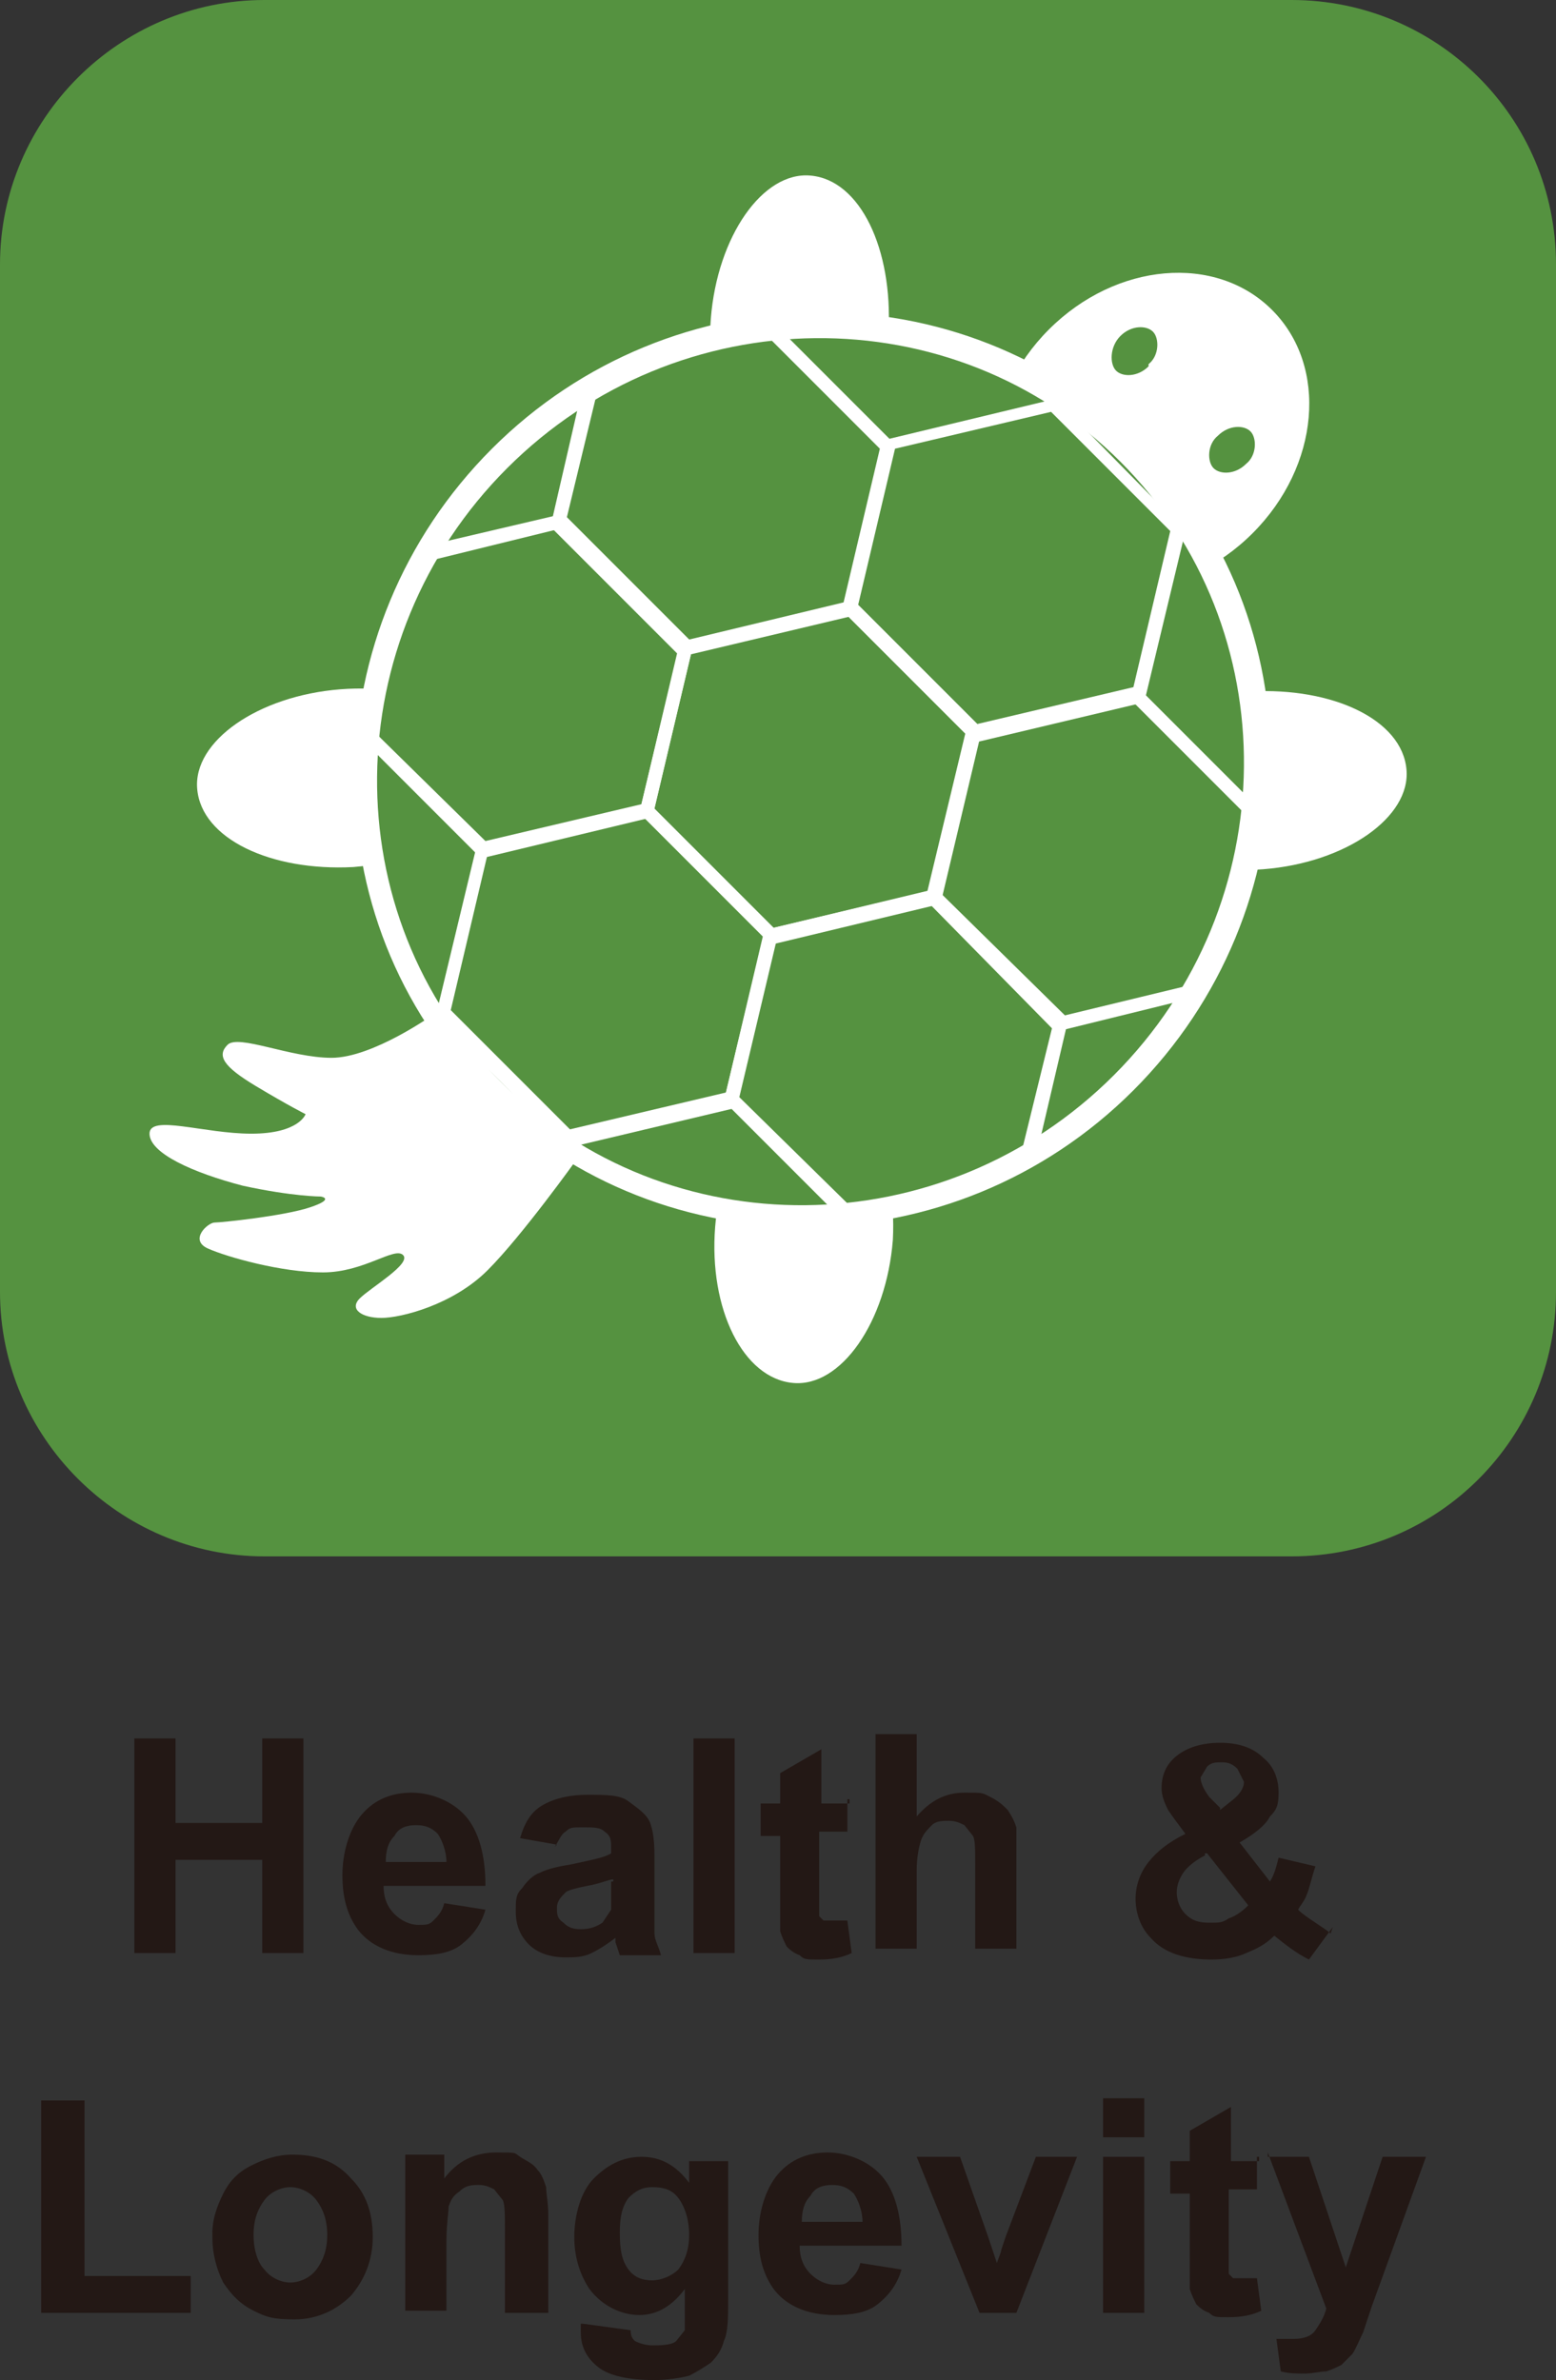
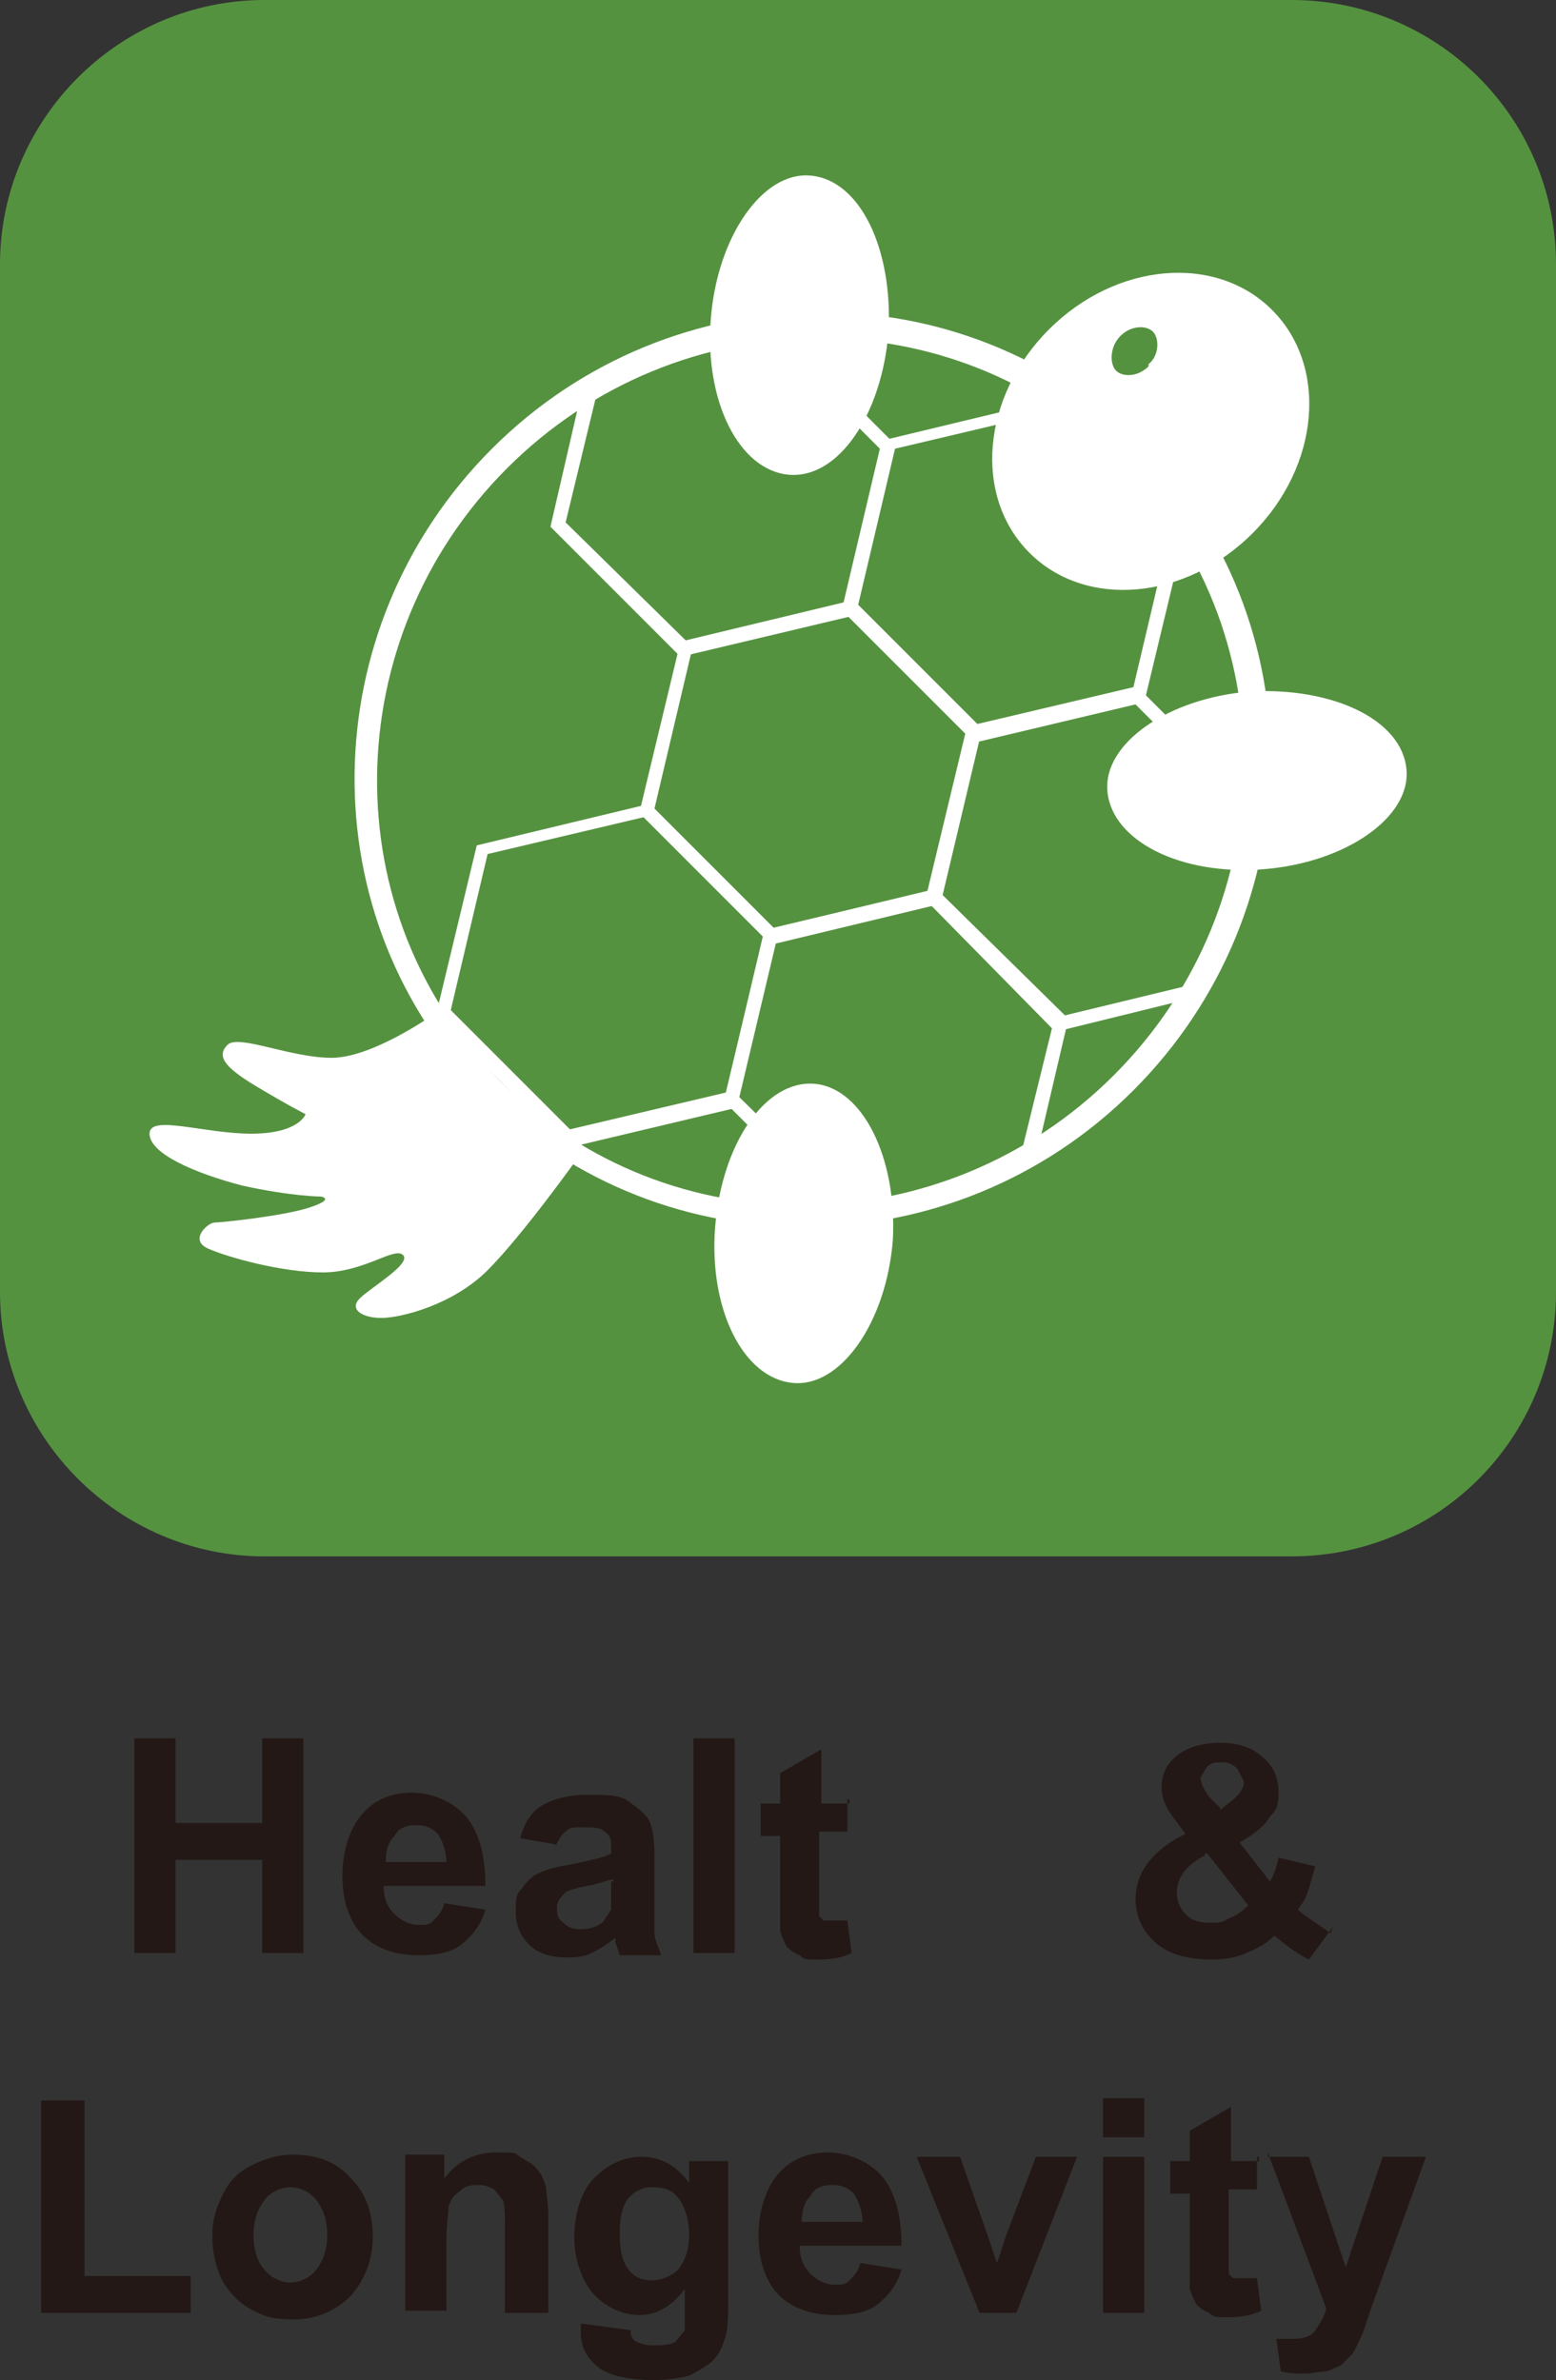
<svg xmlns="http://www.w3.org/2000/svg" version="1.1" viewBox="0 0 71.8 109.8">
  <rect x="0" y="0" width="71.8" height="109.8" fill="#333333" stroke="none" />
  <defs>
    <style>
      .cls-1 {
        fill: #231815;
      }

      .cls-2 {
        fill: #559240;
      }

      .cls-3 {
        fill: #fff;
      }
    </style>
  </defs>
  <g>
    <g id="_レイヤー_1" data-name="レイヤー_1">
      <g id="_レイヤー_1-2" data-name="_レイヤー_1">
        <path class="cls-2" d="M59.6,71.8H12.2c-6.7,0-12.2-5.5-12.2-12.2V12.2C0,5.5,5.5,0,12.2,0h47.4c6.7,0,12.2,5.4,12.2,12.2v47.4c0,6.7-5.4,12.2-12.2,12.2" />
        <path class="cls-3" d="M41,15.3c-.3,3.8-2.3,6.8-4.6,6.6-2.3-.2-3.9-3.4-3.6-7.2.3-3.8,2.4-6.8,4.6-6.6,2.3.2,3.8,3.4,3.6,7.2" />
        <path class="cls-3" d="M58.3,40.1c3.8-.3,6.8-2.4,6.6-4.6-.2-2.3-3.4-3.8-7.2-3.6-3.8.3-6.8,2.4-6.6,4.6.2,2.3,3.4,3.9,7.2,3.6" />
        <path class="cls-3" d="M33,56.6c.3-3.8,2.3-6.8,4.6-6.6,2.2.2,3.8,3.4,3.6,7.2-.3,3.8-2.4,6.8-4.6,6.6-2.3-.2-3.9-3.4-3.6-7.2" />
-         <path class="cls-3" d="M15.7,31.8c-3.8.3-6.8,2.4-6.6,4.6.2,2.3,3.4,3.8,7.2,3.6,3.8-.3,6.8-2.4,6.6-4.6-.2-2.3-3.4-3.9-7.2-3.6" />
        <path class="cls-3" d="M57.8,24.6c-3.1,3.1-7.7,3.5-10.3.9-2.6-2.6-2.2-7.2.9-10.3,3.1-3.1,7.7-3.5,10.3-.9,2.6,2.6,2.2,7.2-.9,10.3" />
-         <path class="cls-2" d="M51.9,49.9c-8.1,8.1-21.1,8.2-29.1.3-8-8-7.8-21,.3-29.1,8.1-8.1,21.1-8.2,29.1-.3,8,8,7.8,21-.3,29.1" />
        <path class="cls-3" d="M22.4,50.6c-8.2-8.2-8-21.6.3-29.9,8.3-8.3,21.7-8.4,29.9-.3,8.2,8.2,8,21.6-.3,29.9s-21.7,8.4-29.9.3M51.7,21.3c-7.7-7.7-20.4-7.6-28.3.3s-8,20.6-.3,28.3c7.7,7.7,20.4,7.6,28.3-.3s8-20.6.3-28.3" />
        <path class="cls-3" d="M44.9,34.2l-6-6,1.9-7.9,7.9-1.9,6,6.1-1.9,7.9-8,1.9h.1ZM39.6,27.9l5.5,5.5,7.2-1.7,1.7-7.2-5.5-5.5-7.2,1.7-1.7,7.2Z" />
        <path class="cls-3" d="M35.5,43.5l-6-6,1.9-7.9,7.9-1.9,6,6-1.9,8-7.9,1.9h0ZM30.2,37.3l5.5,5.5,7.2-1.7,1.7-7.2-5.5-5.5-7.2,1.7-1.7,7.2Z" />
        <polygon class="cls-3" points="31.4 30.3 25.4 24.3 26.9 17.8 27.6 17.9 26.1 24.1 31.7 29.6 38.9 27.9 40.6 20.7 34.9 15 35.4 14.6 41.3 20.5 39.4 28.4 31.4 30.3" />
-         <polygon class="cls-3" points="22.2 39.6 16.3 33.7 16.7 33.2 22.4 38.8 29.6 37.1 31.3 29.9 25.8 24.4 19.7 25.9 19.6 25.2 26 23.7 32 29.7 30.1 37.7 22.2 39.6" />
        <polygon class="cls-3" points="48.7 47.6 42.7 41.5 44.6 33.6 52.5 31.7 58.4 37.6 58 38.1 52.3 32.4 45.1 34.1 43.4 41.3 48.9 46.9 55.1 45.4 55.2 46 48.7 47.6" />
        <polygon class="cls-3" points="39.3 56.7 33.4 50.8 35.3 42.9 43.2 41 49.3 47 47.8 53.4 47.1 53.3 48.6 47.2 43 41.7 35.8 43.4 34.1 50.6 39.8 56.2 39.3 56.7" />
        <path class="cls-3" d="M26.1,52.9l-6-6,1.9-7.9,7.9-1.9,6,6-1.9,8-8,1.9h.1ZM20.8,46.6l5.5,5.5,7.2-1.7,1.7-7.2-5.5-5.5-7.2,1.7-1.7,7.2Z" />
-         <path class="cls-2" d="M57.5,21.4c-.5.5-1.2.5-1.5.2s-.3-1.1.2-1.5c.5-.5,1.2-.5,1.5-.2s.3,1.1-.2,1.5" />
        <path class="cls-2" d="M53,16.9c-.5.5-1.2.5-1.5.2s-.3-1.1.2-1.6,1.2-.5,1.5-.2.3,1.1-.2,1.5" />
        <path class="cls-3" d="M20,46.8s-2.8,2-4.7,2-4.3-1.1-4.8-.6-.2,1,1.3,1.9,2.3,1.3,2.3,1.3c0,0-.3.9-2.5.9s-4.7-.9-4.7,0,2,1.8,4.3,2.4c2.3.5,3.6.5,3.6.5,0,0,.7.1-.5.5s-4.1.7-4.4.7-1.2.8-.3,1.2c.9.4,3.4,1.1,5.3,1.1s3.3-1.2,3.7-.8-1.5,1.5-2,2,.1.9,1,.9,3.3-.6,4.9-2.2,4.1-5.1,4.1-5.1l-6.6-6.6h0Z" />
        <polygon class="cls-1" points="6.2 90.1 6.2 80.2 8.1 80.2 8.1 84.1 12.1 84.1 12.1 80.2 14 80.2 14 90.1 12.1 90.1 12.1 85.8 8.1 85.8 8.1 90.1 6.2 90.1" />
        <path class="cls-1" d="M20.5,87.8l1.9.3c-.2.7-.6,1.2-1.1,1.6s-1.2.5-2,.5c-1.2,0-2.2-.4-2.8-1.2-.5-.7-.7-1.5-.7-2.5s.3-2.1.9-2.8c.6-.7,1.4-1,2.3-1s1.9.4,2.5,1.1.9,1.8.9,3.2h-4.7c0,.6.2,1,.5,1.3s.7.5,1.1.5.5,0,.7-.2.4-.4.5-.8M20.6,85.9c0-.5-.2-1-.4-1.3-.3-.3-.6-.4-1-.4s-.8.1-1,.5c-.3.3-.4.7-.4,1.2h2.8Z" />
        <path class="cls-1" d="M25.7,85.1l-1.7-.3c.2-.7.5-1.2,1-1.5s1.2-.5,2.1-.5,1.5,0,1.9.3.7.5.9.8c.2.3.3.9.3,1.7v3.6c0,.3.2.6.3,1h-1.9l-.2-.6v-.2c-.4.3-.7.5-1.1.7s-.8.2-1.2.2c-.7,0-1.3-.2-1.7-.6-.4-.4-.6-.9-.6-1.5s0-.8.3-1.1c.2-.3.5-.6.8-.7.4-.2.9-.3,1.5-.4.9-.2,1.5-.3,1.8-.5v-.2c0-.4,0-.6-.3-.8-.2-.2-.5-.2-1-.2s-.6,0-.8.2c-.2.1-.3.4-.5.7M28.3,86.7c-.2,0-.6.2-1.2.3-.5.1-.9.2-1,.3-.2.2-.4.4-.4.7s0,.5.3.7c.2.2.4.3.8.3s.7-.1,1-.3l.4-.6v-1.3h.1Z" />
        <rect class="cls-1" x="32" y="80.2" width="1.9" height="9.9" />
        <path class="cls-1" d="M39.1,83v1.5h-1.3v3.9l.2.2h1.1l.2,1.5c-.4.2-.9.3-1.5.3s-.7,0-.9-.2c-.3-.1-.5-.3-.6-.4-.1-.2-.2-.4-.3-.7v-4.4h-.9v-1.5h.9v-1.4l1.9-1.1v2.5h1.3v-.2Z" />
-         <path class="cls-1" d="M42.3,80.2v3.6c.6-.7,1.3-1.1,2.2-1.1s.8,0,1.2.2c.4.2.6.4.8.6.2.3.3.5.4.8v5.6h-1.9v-3.8c0-.8,0-1.2-.1-1.4l-.4-.5c-.2-.1-.4-.2-.7-.2s-.6,0-.8.2c-.2.2-.4.4-.5.7-.1.3-.2.8-.2,1.4v3.6h-1.9v-9.9h1.9v.2Z" />
        <path class="cls-1" d="M61.5,88.9l-1.1,1.5c-.6-.3-1.1-.7-1.6-1.1-.4.4-.8.6-1.3.8-.4.2-1,.3-1.6.3-1.2,0-2.2-.3-2.8-1-.5-.5-.7-1.2-.7-1.8s.2-1.2.6-1.7.9-.9,1.7-1.3c-.3-.4-.6-.8-.8-1.1-.2-.4-.3-.7-.3-1,0-.6.2-1.1.7-1.5s1.2-.6,2-.6,1.5.2,2,.7c.5.4.7,1,.7,1.6s-.1.8-.4,1.1c-.2.4-.7.8-1.4,1.2l1.4,1.8c.2-.3.3-.7.4-1.1l1.7.4c-.2.6-.3,1.1-.4,1.3-.1.3-.3.5-.4.7.2.2.5.4.8.6s.6.4.7.5M55.6,85.6c-.4.2-.8.5-1,.8s-.3.6-.3.9.1.7.4,1,.6.4,1.1.4.6,0,.9-.2c.3-.1.6-.3.9-.6l-1.9-2.4h-.1ZM56.3,83.5l.5-.4c.4-.3.6-.6.6-.9l-.3-.6c-.2-.2-.4-.3-.7-.3s-.5,0-.7.2l-.3.5c0,.2.1.5.4.9l.5.5h0Z" />
        <polygon class="cls-1" points="1.9 106.7 1.9 96.9 3.9 96.9 3.9 105 8.8 105 8.8 106.7 1.9 106.7" />
        <path class="cls-1" d="M9.8,103c0-.6.2-1.2.5-1.8.3-.6.7-1,1.3-1.3.6-.3,1.2-.5,1.9-.5,1.1,0,2,.3,2.7,1.1.7.7,1,1.6,1,2.7s-.4,2-1,2.7c-.7.7-1.6,1.1-2.6,1.1s-1.3-.1-1.9-.4-1-.7-1.4-1.3c-.3-.6-.5-1.3-.5-2.1M11.7,103.1c0,.7.2,1.3.5,1.6.3.4.8.6,1.2.6s.9-.2,1.2-.6c.3-.4.5-.9.5-1.6s-.2-1.2-.5-1.6-.8-.6-1.2-.6-.9.2-1.2.6c-.3.4-.5.9-.5,1.6" />
        <path class="cls-1" d="M25.2,106.7h-1.9v-3.7c0-.8,0-1.3-.1-1.5l-.4-.5c-.2-.1-.4-.2-.7-.2s-.6,0-.9.3c-.3.2-.4.4-.5.7,0,.3-.1.8-.1,1.6v3.2h-1.9v-7.2h1.8v1.1c.6-.8,1.4-1.2,2.4-1.2s.8,0,1.1.2c.3.2.6.3.8.6.2.2.3.5.4.8,0,.3.1.7.1,1.3v4.5h0Z" />
        <path class="cls-1" d="M26.9,107.2l2.2.3c0,.3.1.4.2.5.2.1.5.2.8.2s.9,0,1.1-.2l.4-.5v-1.9c-.6.8-1.3,1.2-2.1,1.2s-1.7-.4-2.3-1.2c-.4-.6-.7-1.4-.7-2.4s.3-2.1.9-2.7,1.3-1,2.2-1,1.6.4,2.2,1.2v-1h1.8v6.4c0,.8,0,1.5-.2,1.9-.1.4-.3.7-.6,1-.3.2-.6.4-1,.6-.4.1-1,.2-1.6.2-1.2,0-2.1-.2-2.6-.6s-.8-.9-.8-1.6v-.4ZM28.6,103c0,.8.1,1.3.4,1.7.3.4.7.5,1.1.5s.9-.2,1.2-.5c.3-.4.5-.9.5-1.6s-.2-1.3-.5-1.7c-.3-.4-.7-.5-1.2-.5s-.8.2-1.1.5c-.3.4-.4.9-.4,1.6" />
        <path class="cls-1" d="M39.7,104.4l1.9.3c-.2.7-.6,1.2-1.1,1.6s-1.2.5-2,.5c-1.2,0-2.2-.4-2.8-1.2-.5-.7-.7-1.5-.7-2.5s.3-2.1.9-2.8c.6-.7,1.4-1,2.3-1s1.9.4,2.5,1.1.9,1.8.9,3.2h-4.7c0,.6.2,1,.5,1.3s.7.5,1.1.5.5,0,.7-.2.4-.4.5-.8M39.8,102.5c0-.5-.2-1-.4-1.3-.3-.3-.6-.4-1-.4s-.8.1-1,.5c-.3.3-.4.7-.4,1.2h2.8Z" />
        <path class="cls-1" d="M45.2,106.7l-2.9-7.2h2l1.3,3.7.4,1.2c.1-.3.2-.5.2-.6l.2-.6,1.4-3.7h1.9l-2.8,7.2h-1.7Z" />
        <path class="cls-1" d="M50.9,96.8h1.9v1.8h-1.9v-1.8ZM50.9,99.5h1.9v7.2h-1.9v-7.2Z" />
        <path class="cls-1" d="M58,99.5v1.5h-1.3v3.9l.2.2h1.1l.2,1.5c-.4.2-.9.3-1.5.3s-.7,0-.9-.2c-.3-.1-.5-.3-.6-.4-.1-.2-.2-.4-.3-.7v-4.4h-.9v-1.5h.9v-1.4l1.9-1.1v2.5h1.3v-.2Z" />
        <path class="cls-1" d="M58.4,99.5h2l1.7,5.1,1.7-5.1h2l-2.5,6.9-.4,1.2c-.2.4-.3.7-.5,1l-.5.5c-.2.1-.4.2-.7.3-.3,0-.6.1-1,.1s-.7,0-1.1-.1l-.2-1.5h.8c.4,0,.8-.1,1-.4s.4-.6.5-1l-2.7-7.2v.2Z" />
      </g>
    </g>
  </g>
</svg>